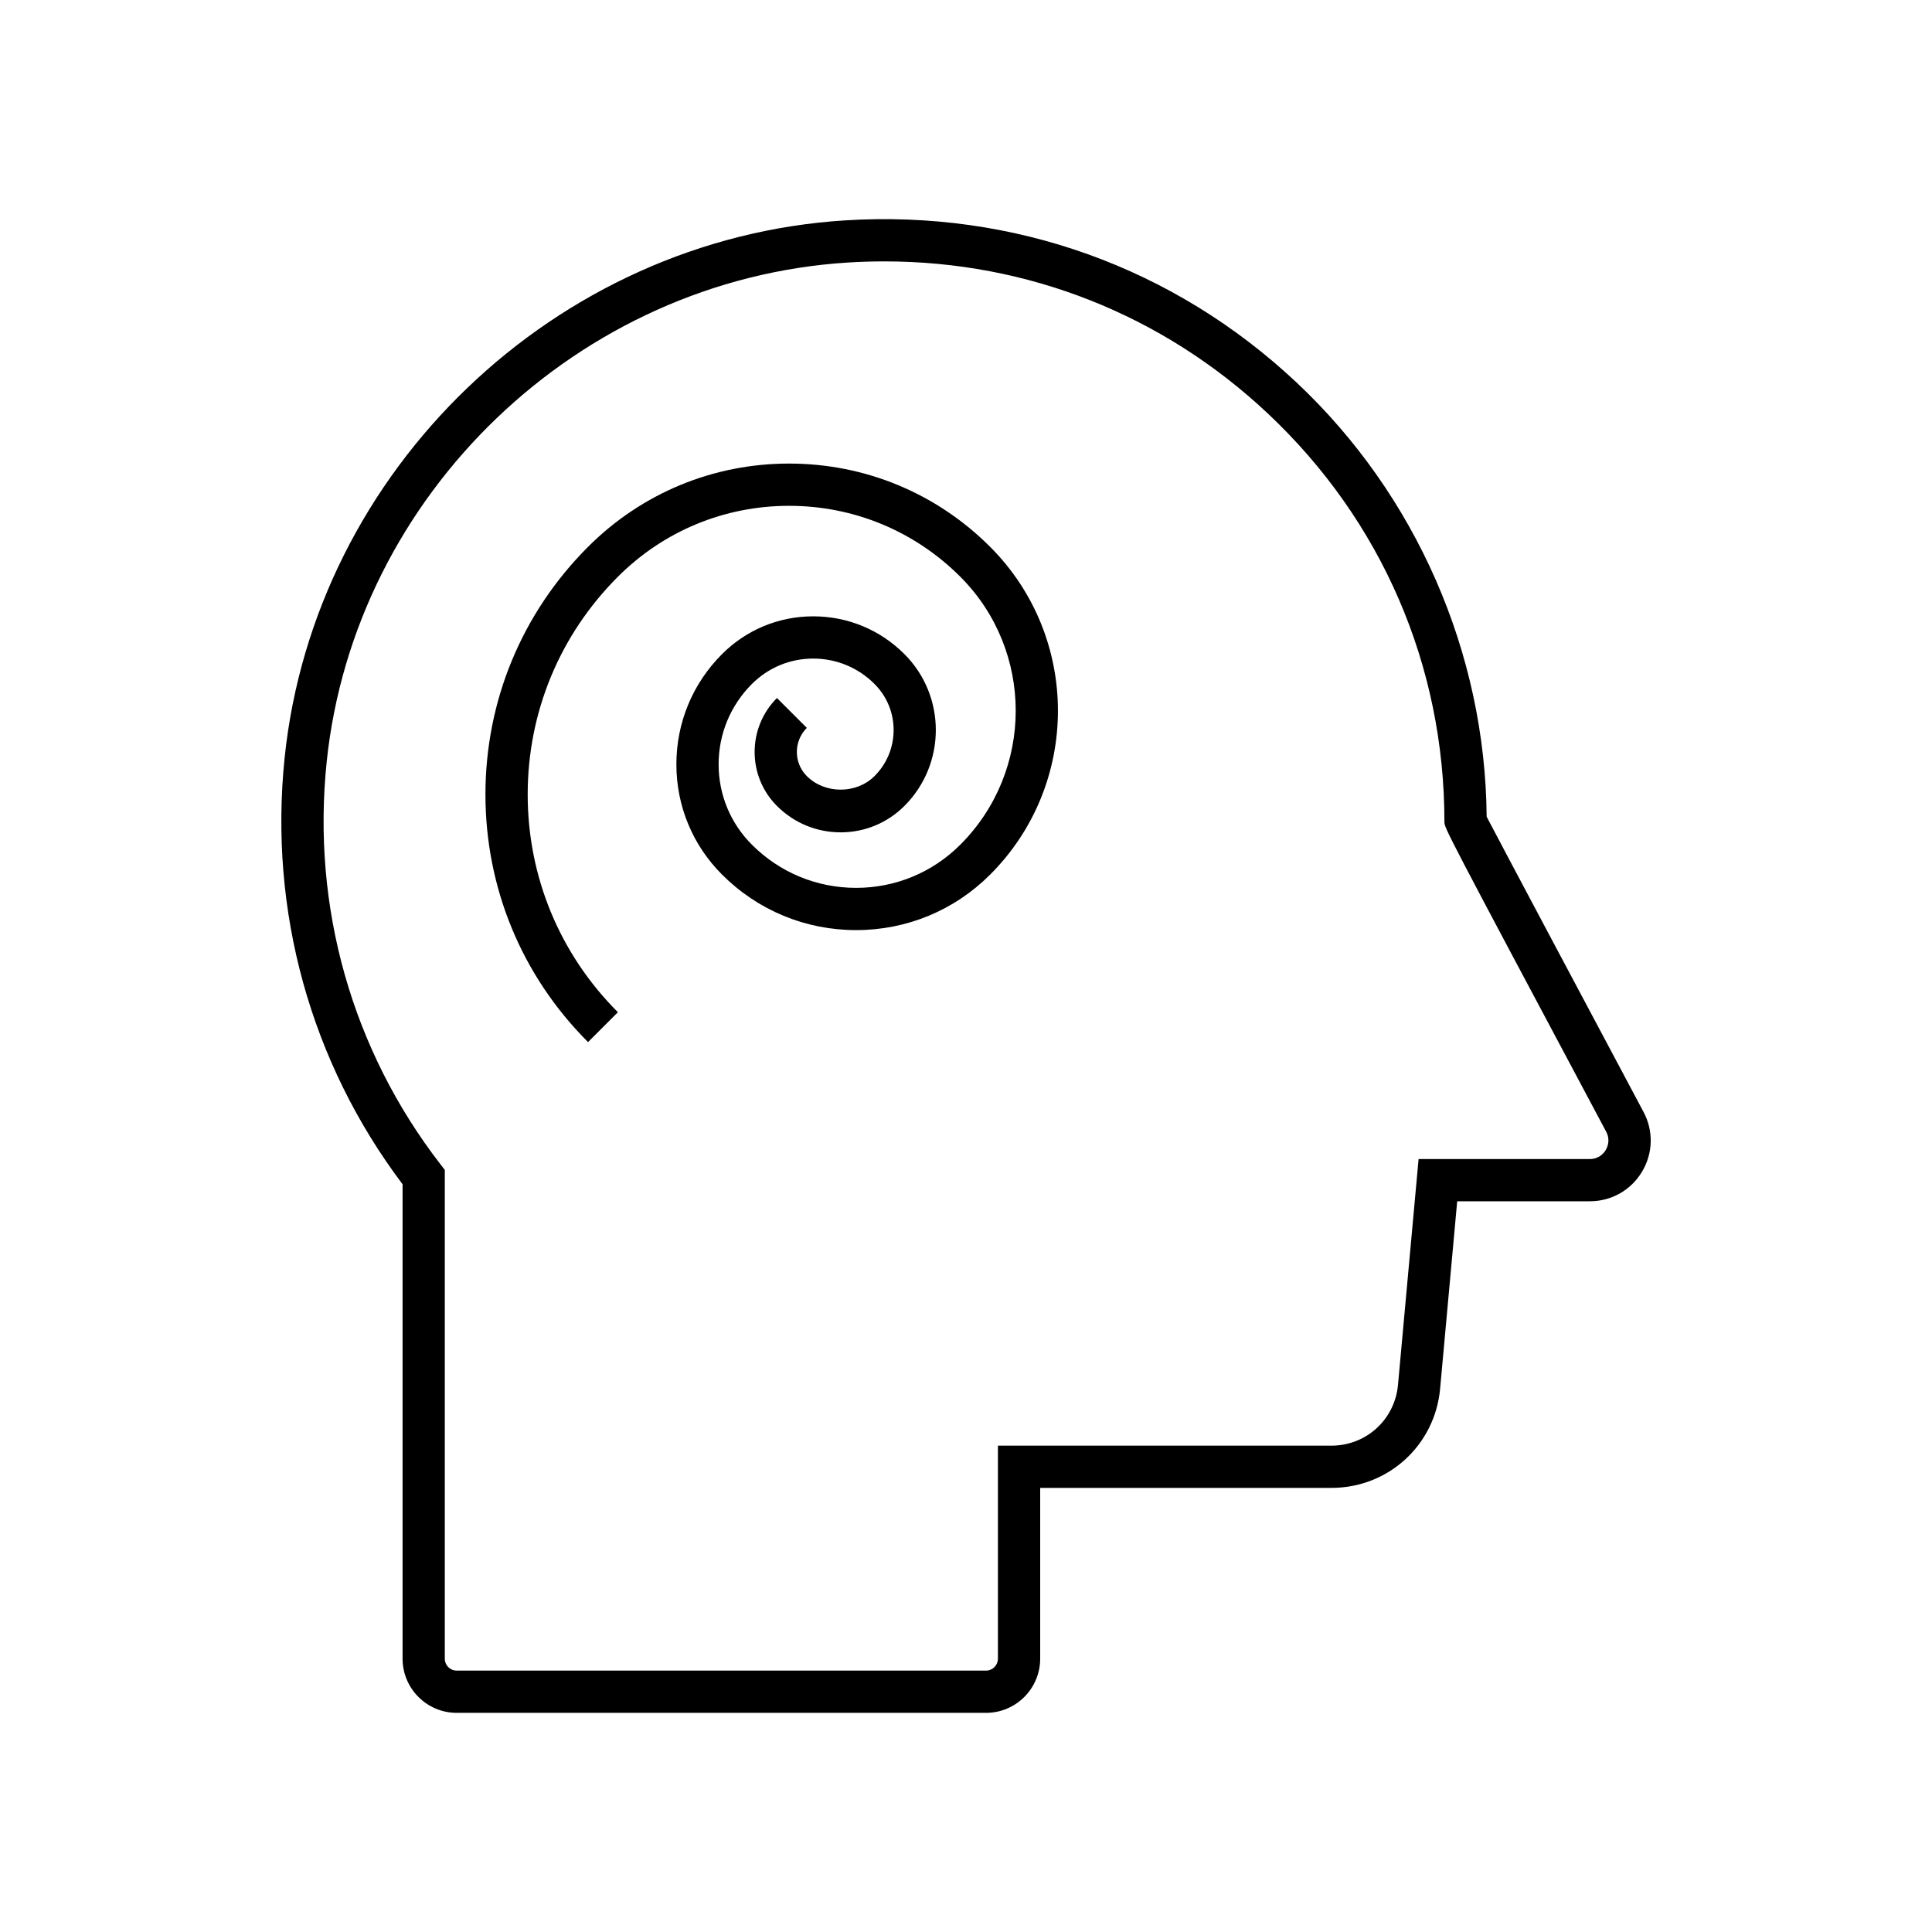
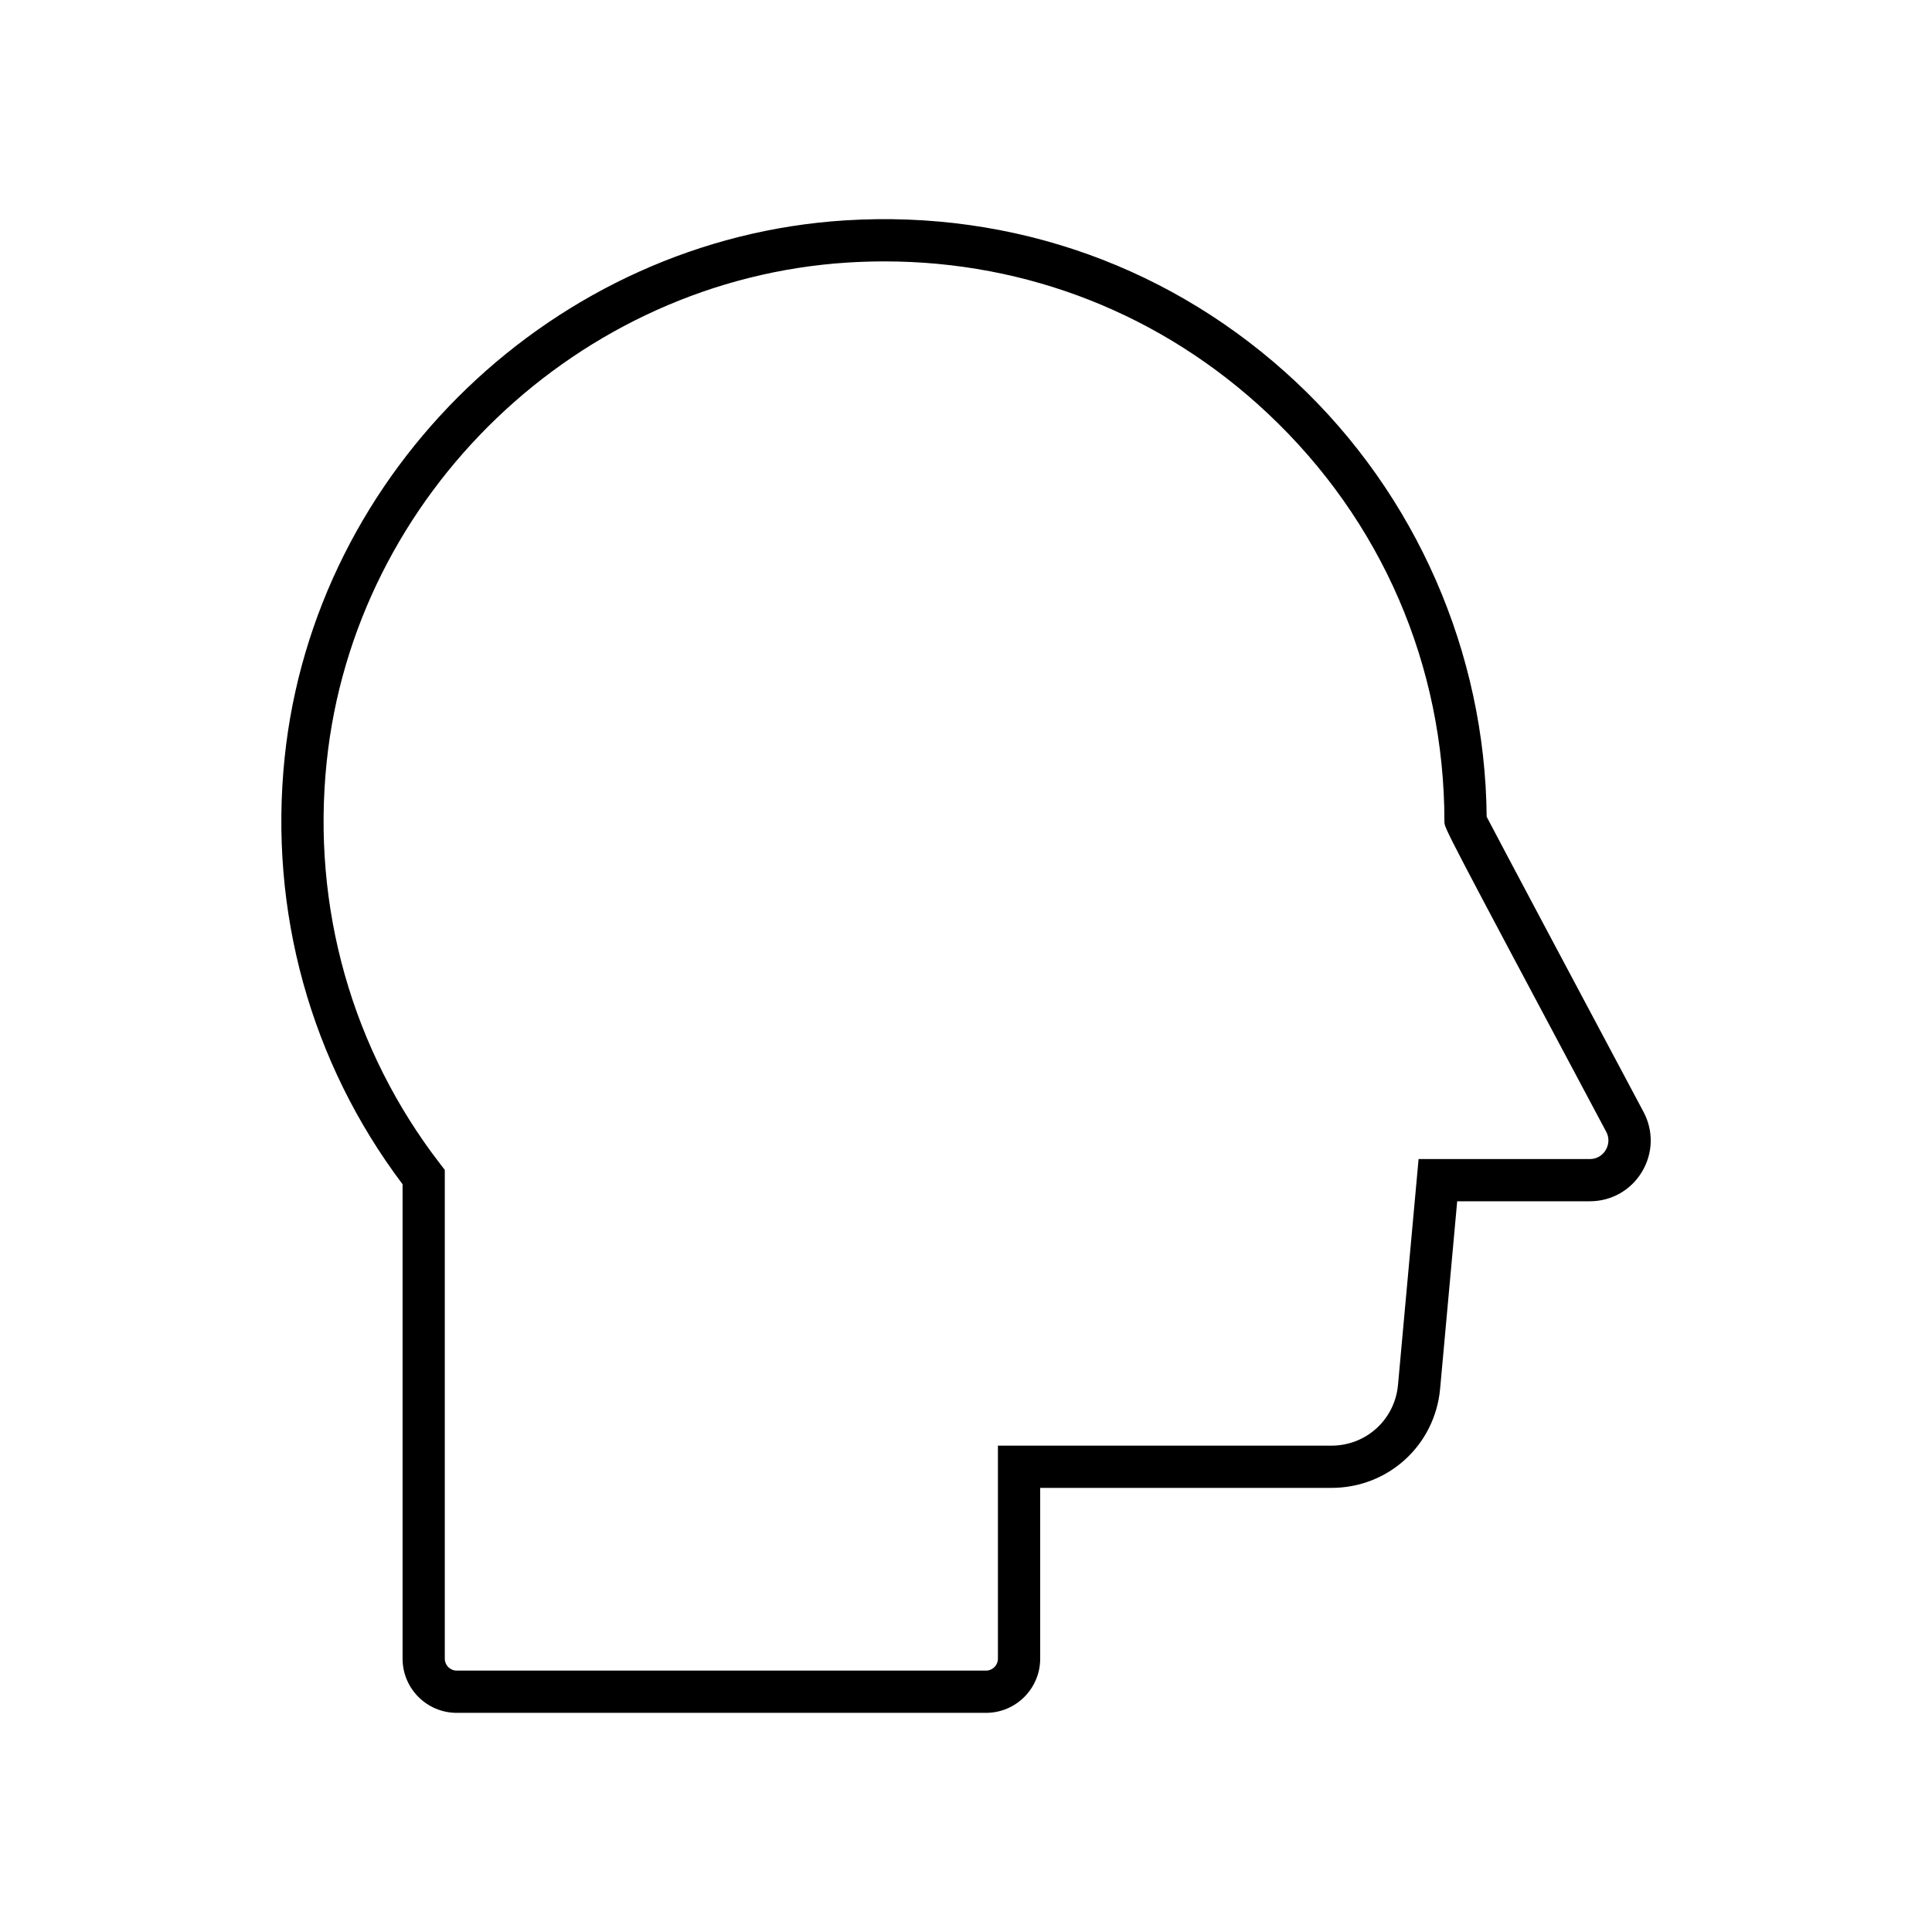
<svg xmlns="http://www.w3.org/2000/svg" fill="#000000" width="800px" height="800px" version="1.1" viewBox="144 144 512 512">
  <g>
    <path d="m579.55 438.67c-15.246-28.613-37.766-70.926-41.57-78.223-0.371-43.445-18.695-85.324-50.398-115.1-32.484-30.5-74.938-45.742-119.63-42.945-76.758 4.828-140.6 66.043-148.52 142.39-4.215 40.645 6.879 80.711 31.254 113.05v125.73c0 7.914 6.441 14.352 14.352 14.352h140.27c7.91 0 14.352-6.438 14.352-14.352v-45.266h77.191c15.051 0 27.426-11.301 28.793-26.285l4.527-49.672h35.156c5.707 0 10.875-2.922 13.812-7.812 2.941-4.894 3.094-10.824 0.414-15.867zm-10.016 10.102c-0.434 0.719-1.707 2.387-4.215 2.387h-45.379l-5.457 59.848c-0.836 9.18-8.418 16.105-17.641 16.105h-88.383v56.465c0 1.738-1.414 3.152-3.152 3.152h-140.28c-1.738 0-3.152-1.414-3.152-3.152v-129.54l-1.168-1.512c-23.426-30.309-34.129-68.16-30.137-106.58 7.359-70.973 66.723-127.88 138.08-132.37 3.254-0.203 6.488-0.305 9.715-0.305 37.961 0 73.711 14.098 101.55 40.242 30.227 28.387 46.871 66.844 46.871 108.29 0 1.664 0 1.664 42.875 82.129 1.172 2.215 0.297 4.125-0.137 4.84z" />
-     <path d="m353.12 266.85c-20.129 0-39.055 7.84-53.285 22.07-17.531 17.527-27.188 40.832-27.188 65.621 0 24.789 9.652 48.094 27.188 65.621l7.914-7.914c-15.418-15.414-23.906-35.906-23.906-57.703s8.488-42.289 23.906-57.703c12.121-12.121 28.23-18.793 45.367-18.793 17.137 0 33.254 6.676 45.375 18.793 19.578 19.578 19.578 51.434 0 71.012-7.375 7.375-17.184 11.438-27.613 11.438-10.43 0-20.238-4.062-27.613-11.438-5.691-5.688-8.824-13.254-8.824-21.297 0-8.043 3.133-15.605 8.824-21.297 4.34-4.34 10.109-6.731 16.246-6.731 6.141 0 11.906 2.391 16.246 6.731 3.258 3.262 5.059 7.598 5.059 12.203 0 4.609-1.797 8.945-5.059 12.207-4.801 4.793-13.16 4.793-17.945 0-3.519-3.519-3.519-9.254 0-12.777l-7.914-7.914c-7.887 7.887-7.887 20.723 0 28.605 4.512 4.512 10.508 6.996 16.887 6.996s12.375-2.484 16.891-6.996c11.098-11.094 11.098-29.148 0-40.242-6.449-6.457-15.035-10.008-24.164-10.008-9.129 0-17.711 3.555-24.164 10.008-7.805 7.805-12.102 18.176-12.102 29.215 0 11.039 4.297 21.41 12.102 29.215 9.488 9.488 22.105 14.715 35.527 14.715s26.039-5.227 35.527-14.715c23.945-23.941 23.945-62.898 0-86.844-14.227-14.238-33.152-22.078-53.281-22.078z" />
  </g>
</svg>